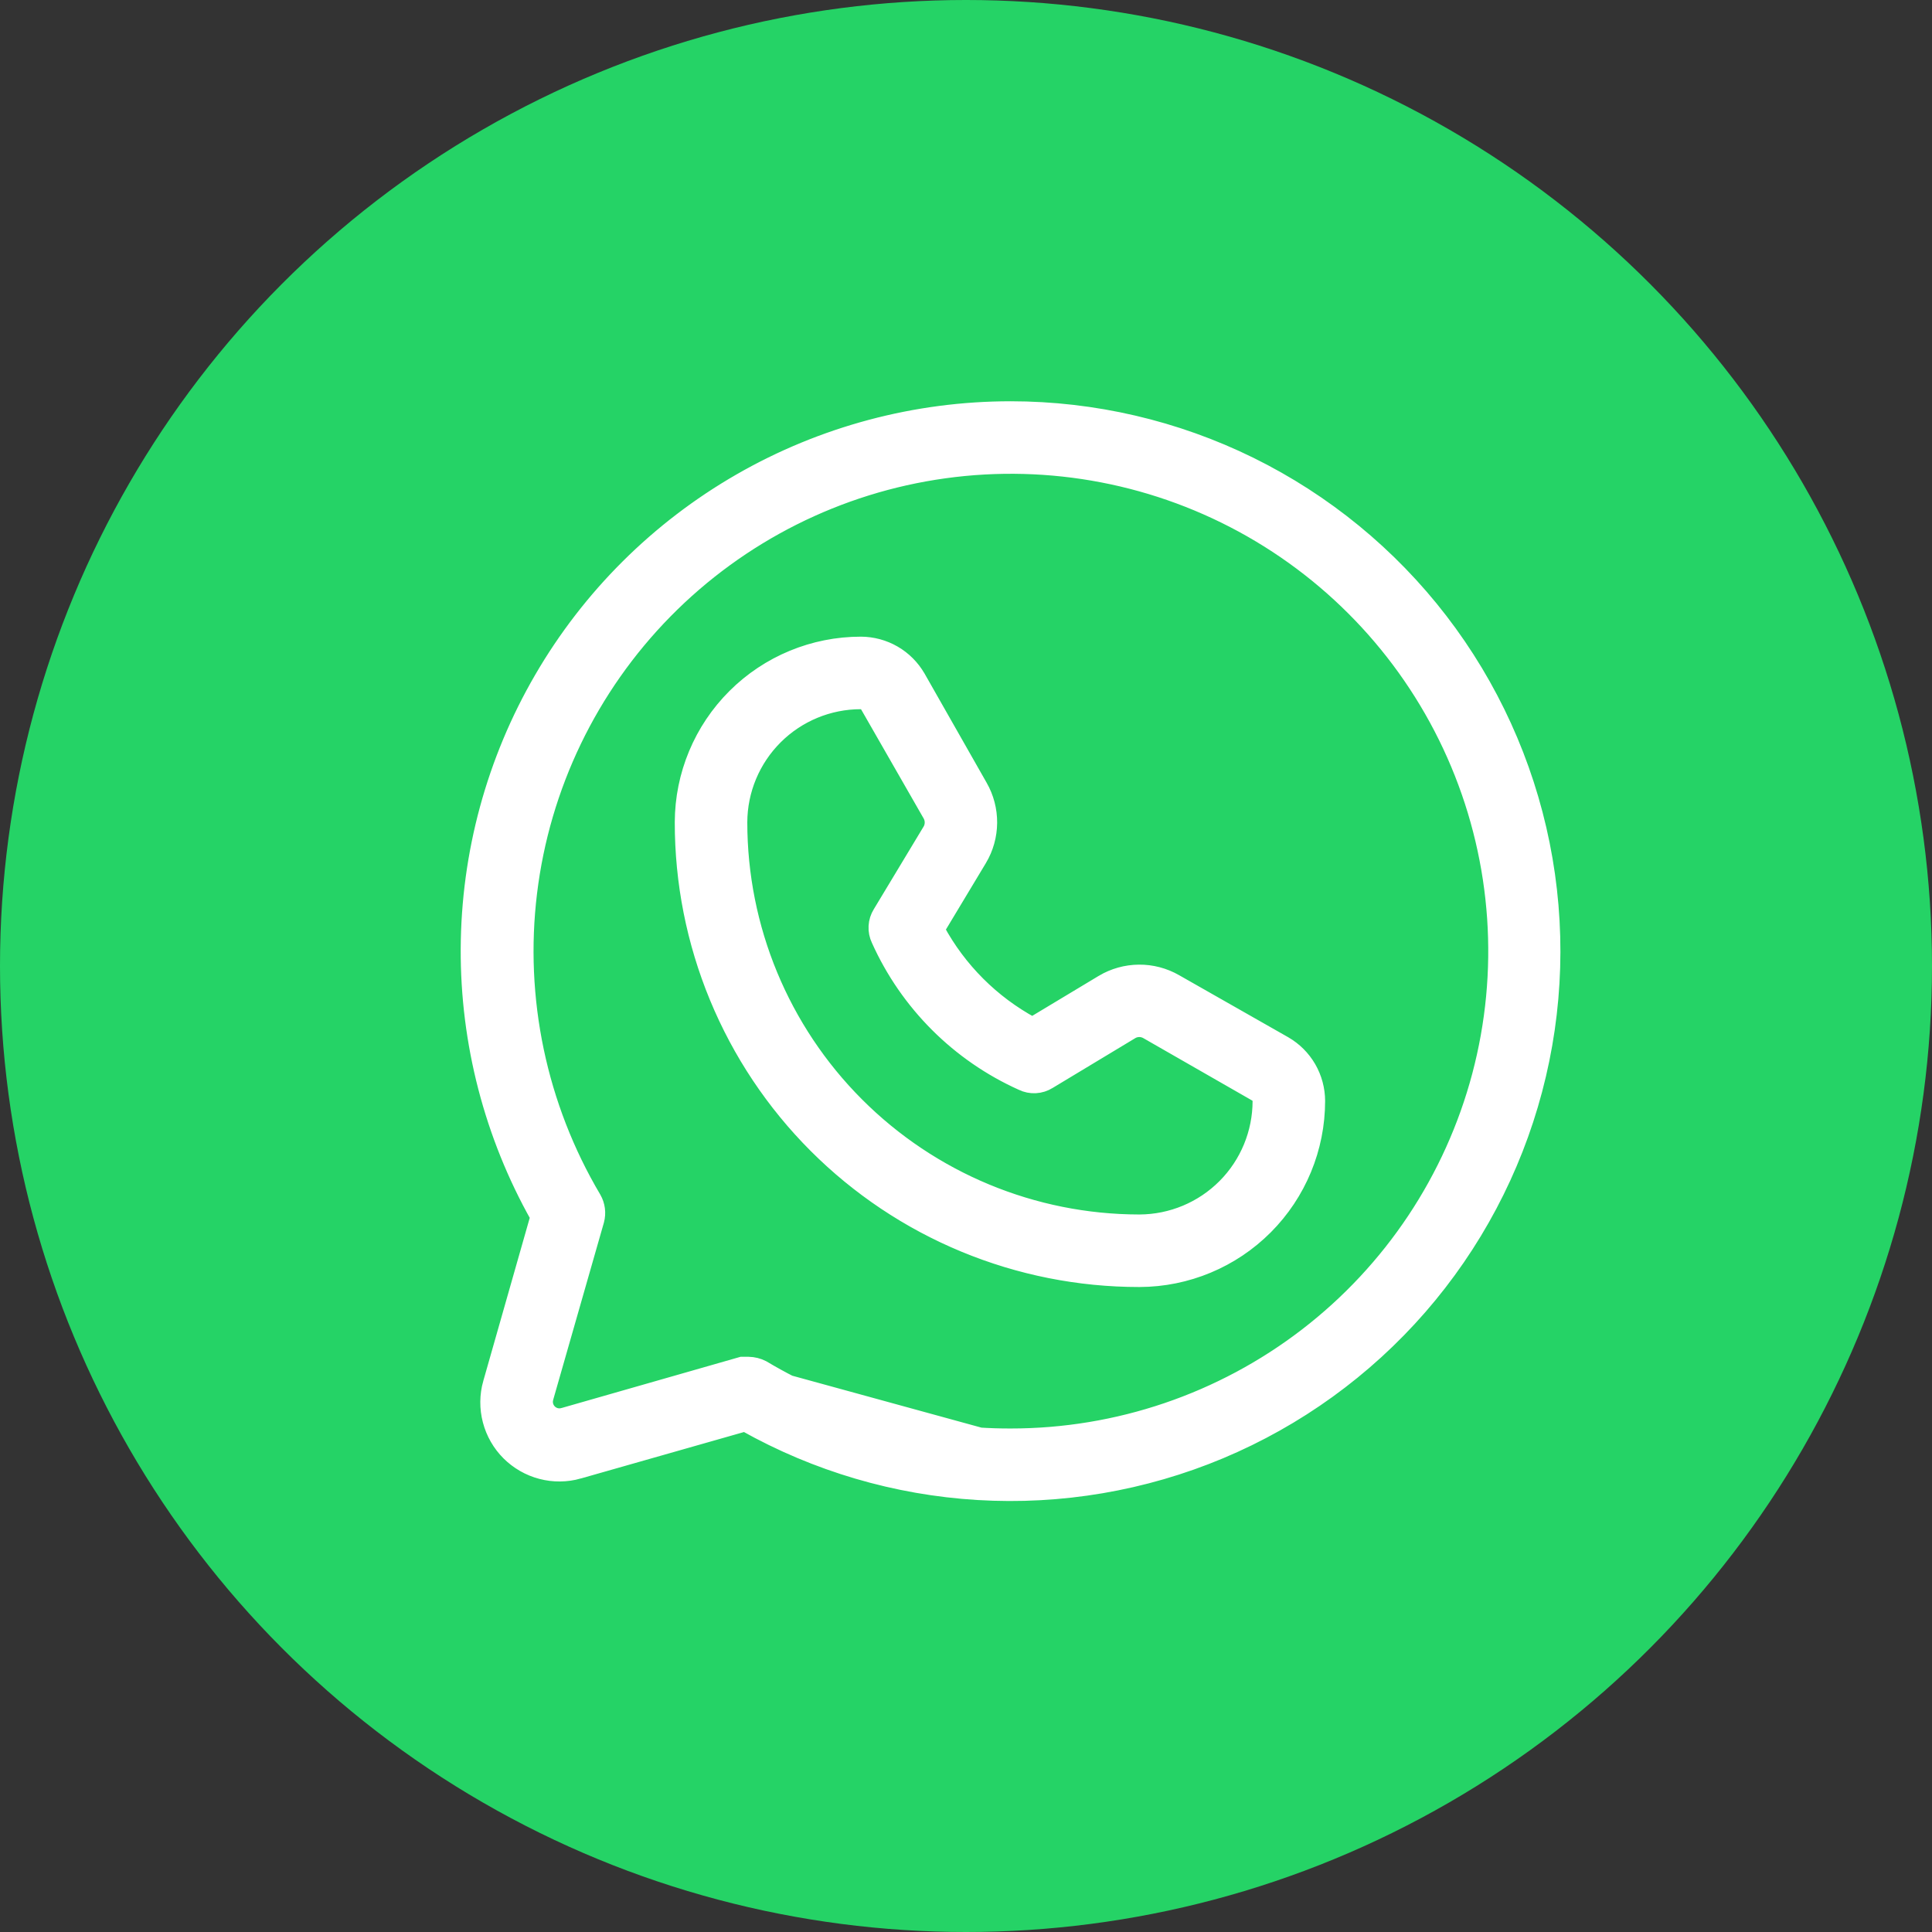
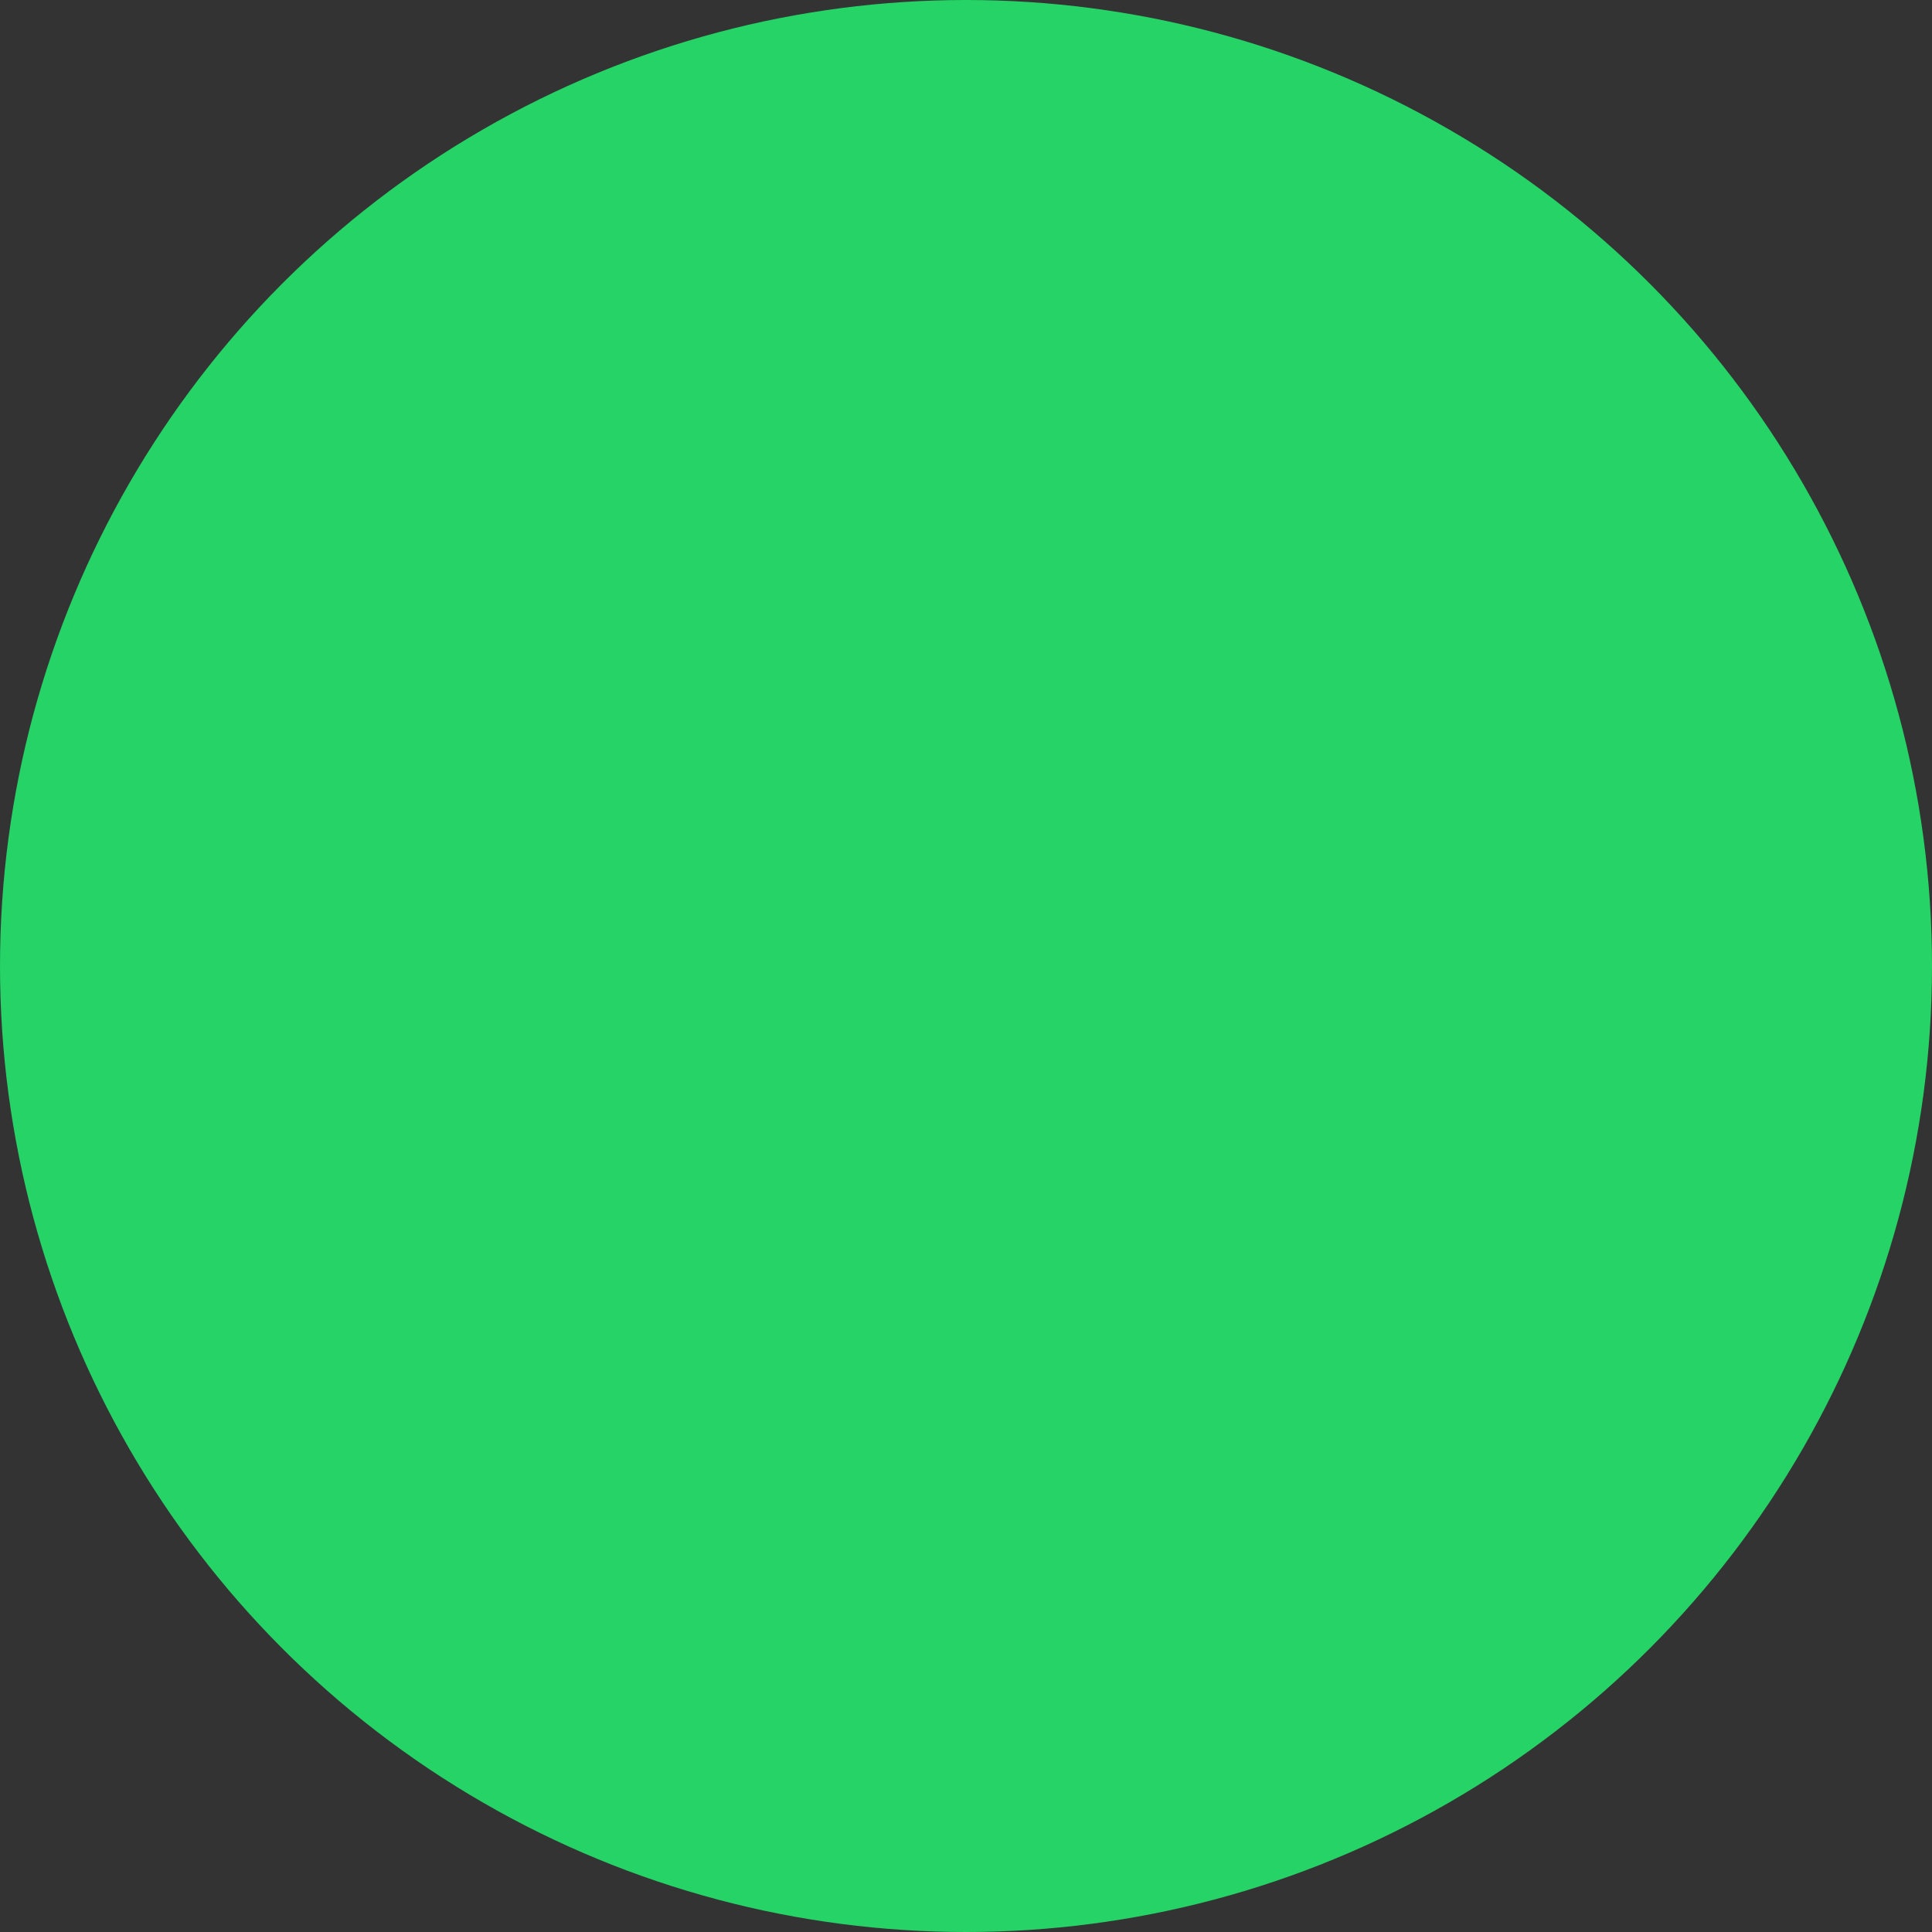
<svg xmlns="http://www.w3.org/2000/svg" width="65" height="65" viewBox="0 0 65 65" fill="none">
  <rect x="0" y="0" width="65" height="65" fill="#333333" stroke="none" />
  <g clip-path="url(#clip0_1450_1894)">
    <circle cx="32.5" cy="32.5" r="32.5" fill="#25D366" />
-     <path d="M25.542 46.238C28.099 47.764 31.024 48.567 34.002 48.56L25.542 46.238ZM25.542 46.238C25.43 46.181 25.307 46.15 25.182 46.148M25.542 46.238L25.182 46.148M25.182 46.148H24.984H25.182ZM16.5 46.529L16.499 46.53C16.383 46.942 16.379 47.378 16.488 47.792C16.596 48.206 16.812 48.584 17.115 48.887C17.418 49.189 17.796 49.406 18.21 49.514C18.624 49.623 19.059 49.618 19.472 49.503L19.472 49.502L25.06 47.911C27.465 49.262 30.145 50.051 32.9 50.217C35.689 50.385 38.48 49.91 41.057 48.83C43.634 47.749 45.929 46.09 47.764 43.983C49.599 41.875 50.925 39.374 51.64 36.672C52.356 33.971 52.441 31.141 51.89 28.402C51.339 25.662 50.166 23.085 48.462 20.87C46.758 18.656 44.568 16.862 42.061 15.627C39.554 14.393 36.797 13.751 34.002 13.75C30.807 13.75 27.668 14.588 24.899 16.181C22.13 17.774 19.827 20.067 18.222 22.829C16.616 25.591 15.764 28.726 15.75 31.921C15.736 35.08 16.543 38.189 18.091 40.942L16.5 46.529ZM34.002 48.31L34.001 48.31C31.068 48.317 28.189 47.526 25.67 46.023L25.663 46.019L25.655 46.015C25.51 45.941 25.35 45.901 25.187 45.898L25.187 45.898H25.182H24.984H24.949L24.915 45.908L18.943 47.617C18.943 47.617 18.942 47.617 18.941 47.617C18.862 47.638 18.779 47.638 18.7 47.617C18.62 47.595 18.547 47.553 18.489 47.495C18.431 47.437 18.389 47.364 18.367 47.284C18.346 47.205 18.346 47.122 18.367 47.043C18.367 47.042 18.367 47.041 18.367 47.041L20.076 41.069L20.076 41.069L20.077 41.065C20.145 40.813 20.11 40.544 19.981 40.318L19.981 40.318L19.979 40.315C18.145 37.219 17.385 33.603 17.82 30.03C18.254 26.458 19.858 23.13 22.381 20.564C24.905 17.998 28.206 16.339 31.77 15.845C35.335 15.35 38.963 16.049 42.089 17.831C45.215 19.614 47.664 22.38 49.054 25.699C50.445 29.019 50.698 32.705 49.775 36.183C48.852 39.661 46.805 42.737 43.952 44.93C41.099 47.123 37.601 48.312 34.002 48.31ZM43.217 35.114L43.215 35.113L39.544 33.025C39.544 33.025 39.544 33.025 39.544 33.025C39.17 32.811 38.747 32.7 38.317 32.704C37.887 32.708 37.466 32.825 37.096 33.045L37.095 33.046L34.732 34.467C33.379 33.734 32.267 32.623 31.535 31.27L32.956 28.907L32.957 28.906C33.177 28.536 33.294 28.115 33.298 27.684C33.301 27.255 33.191 26.831 32.977 26.458C32.977 26.458 32.977 26.458 32.977 26.458L30.889 22.786L30.888 22.785C30.693 22.447 30.413 22.166 30.075 21.97C29.736 21.774 29.353 21.671 28.962 21.67H28.962C27.371 21.67 25.845 22.301 24.719 23.424C23.592 24.547 22.957 26.07 22.952 27.661L22.952 27.662C22.95 29.682 23.345 31.682 24.117 33.549C24.888 35.416 26.02 37.113 27.447 38.542C28.875 39.971 30.57 41.105 32.436 41.878C34.302 42.652 36.302 43.05 38.322 43.05L38.34 43.05L38.341 43.05C39.931 43.045 41.455 42.41 42.578 41.283C43.701 40.157 44.332 38.631 44.332 37.04L44.332 37.039C44.331 36.649 44.227 36.265 44.032 35.927C43.836 35.589 43.555 35.309 43.217 35.114ZM29.193 23.751L29.193 23.751L29.195 23.754L31.299 27.424C31.34 27.5 31.361 27.585 31.361 27.671C31.361 27.756 31.341 27.841 31.301 27.916L29.613 30.717C29.529 30.851 29.48 31.005 29.472 31.163C29.463 31.32 29.495 31.478 29.563 31.62C30.526 33.762 32.24 35.476 34.382 36.438C34.524 36.507 34.681 36.539 34.839 36.53C34.997 36.522 35.151 36.473 35.285 36.389L38.086 34.701C38.161 34.661 38.245 34.64 38.331 34.64C38.417 34.64 38.502 34.662 38.578 34.703L42.248 36.807L42.248 36.807L42.251 36.809C42.293 36.832 42.328 36.866 42.353 36.907C42.378 36.948 42.391 36.994 42.392 37.042C42.391 38.118 41.965 39.15 41.206 39.912C40.446 40.675 39.416 41.105 38.339 41.11C38.339 41.11 38.339 41.11 38.339 41.11L38.322 41.11C34.759 41.105 31.343 39.686 28.825 37.165C26.306 34.644 24.892 31.226 24.892 27.663C24.896 26.586 25.327 25.556 26.09 24.796C26.852 24.037 27.884 23.61 28.96 23.61C29.008 23.611 29.054 23.624 29.095 23.649C29.136 23.673 29.17 23.709 29.193 23.751Z" fill="white" stroke="white" stroke-width="0.5" />
  </g>
  <defs>
    <clipPath id="clip0_1450_1894">
      <rect width="65" height="65" fill="white" />
    </clipPath>
  </defs>
</svg>